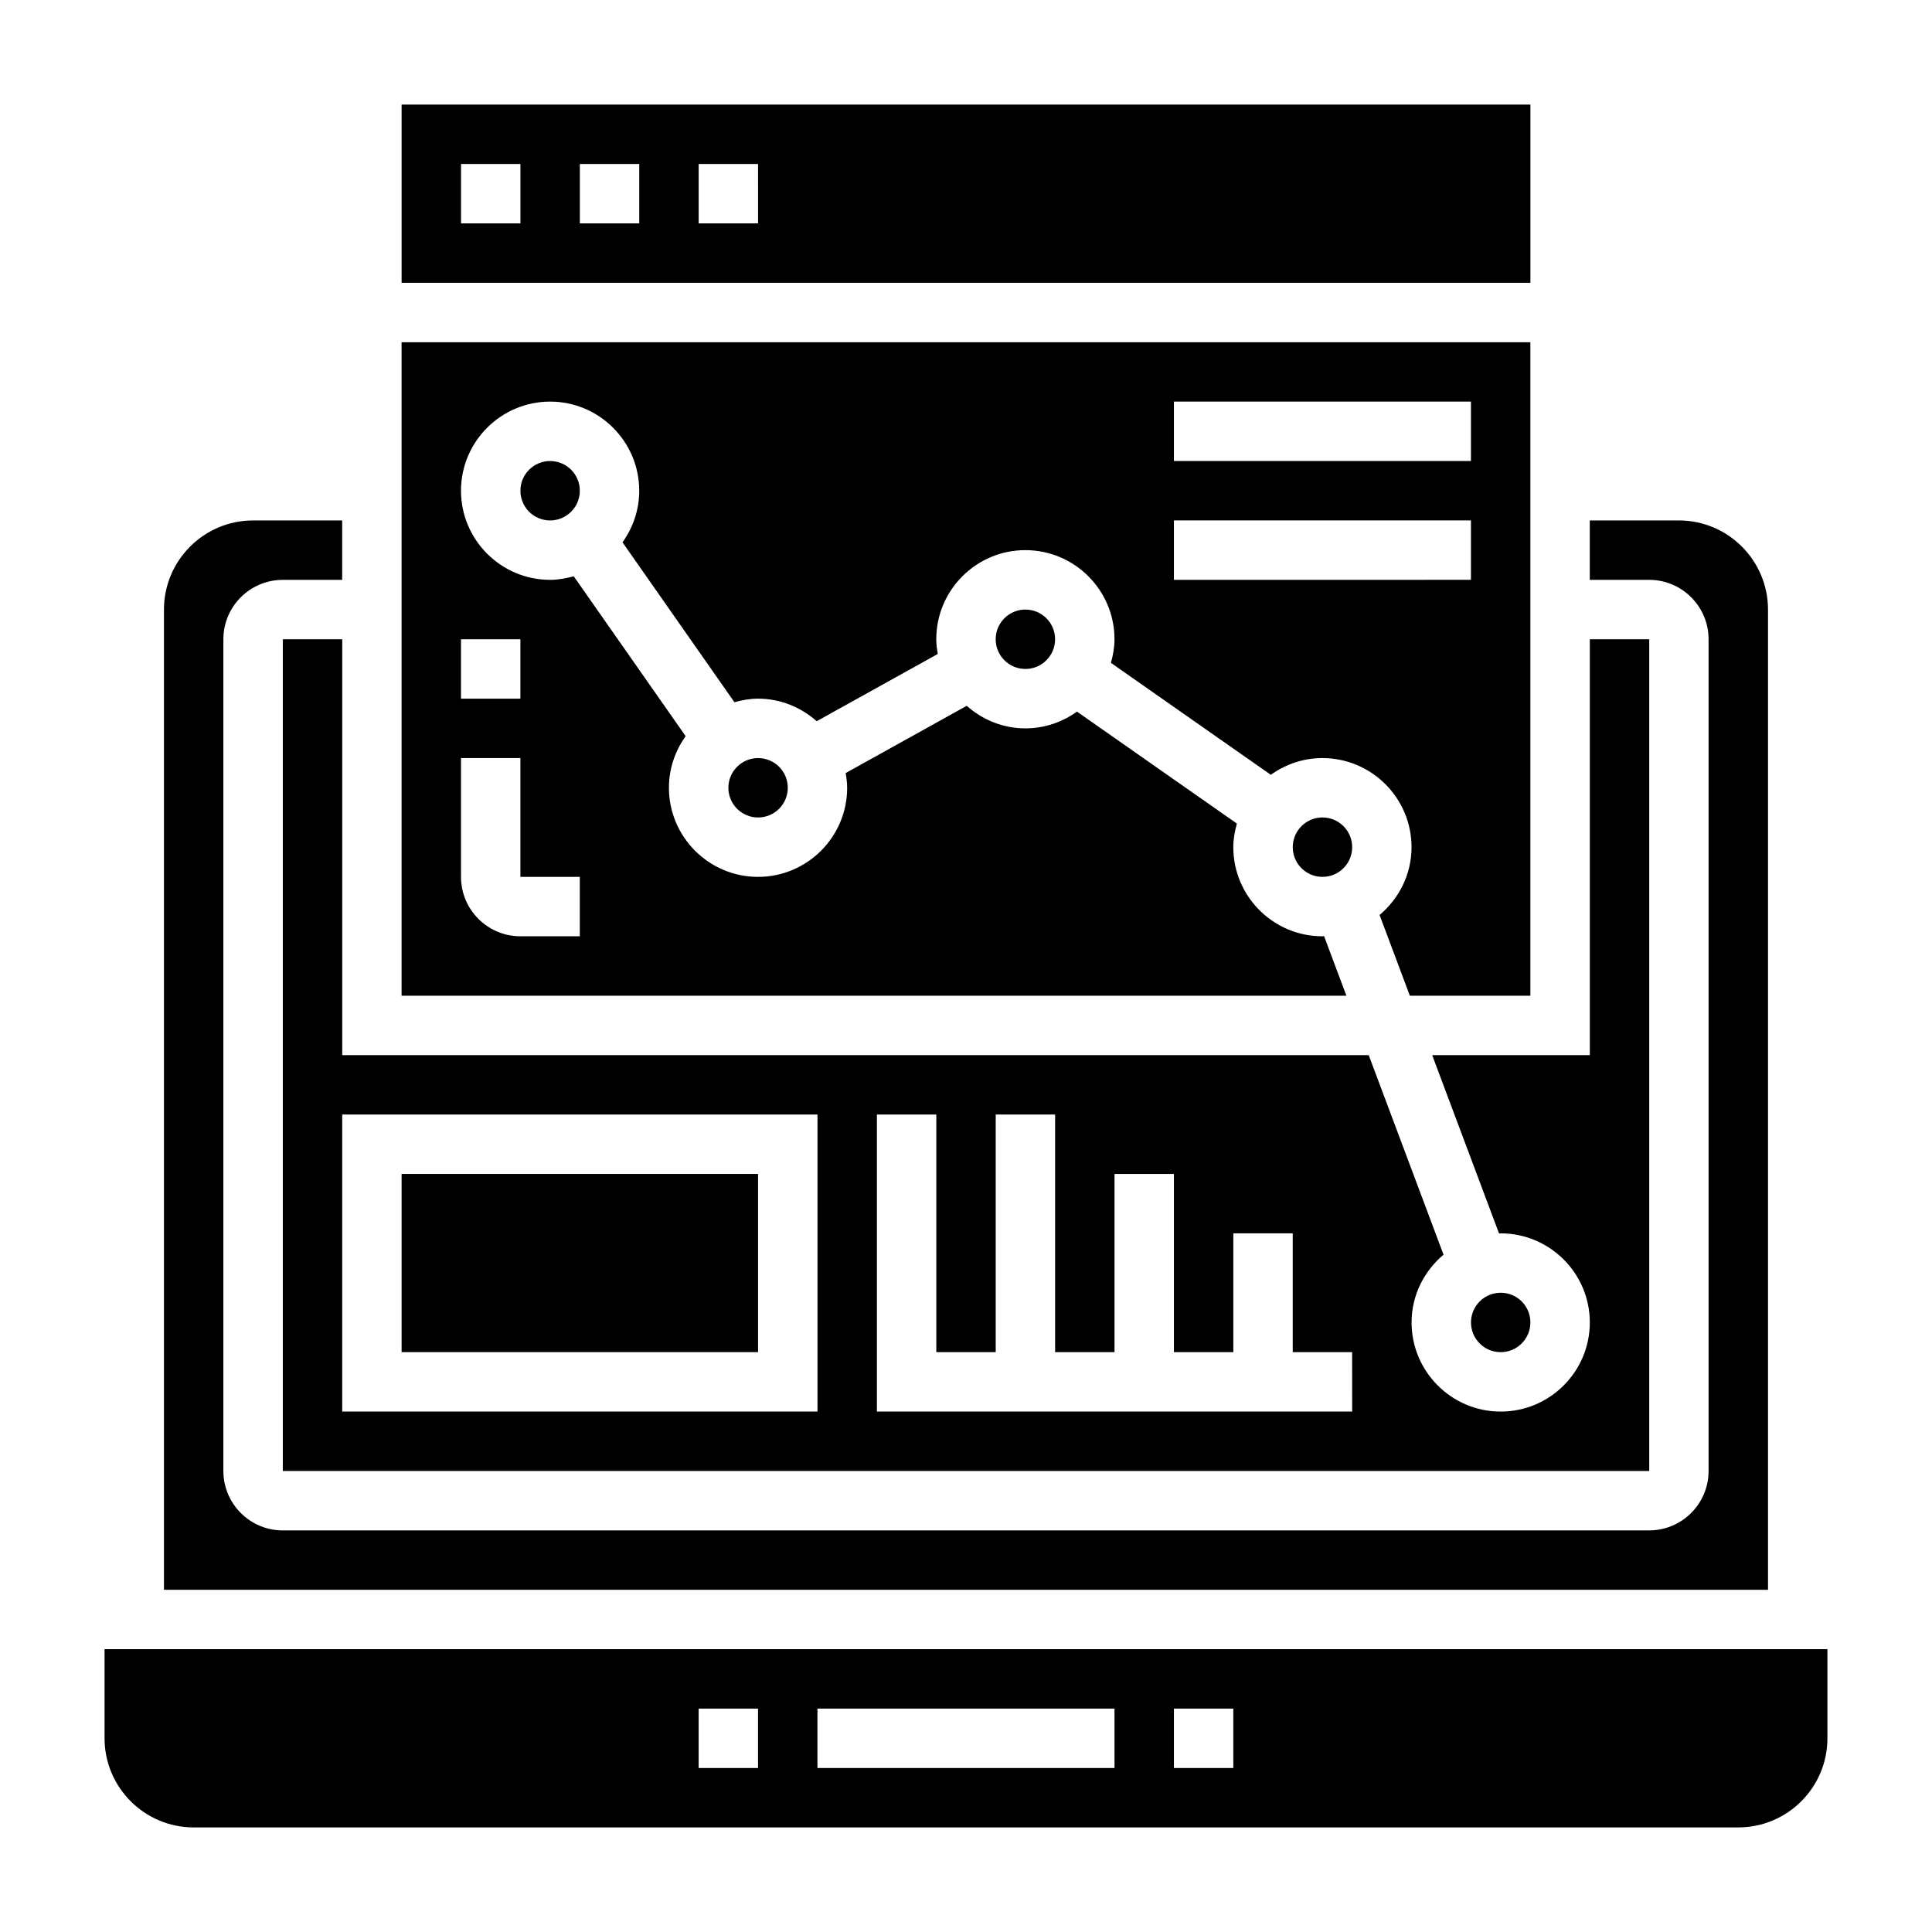
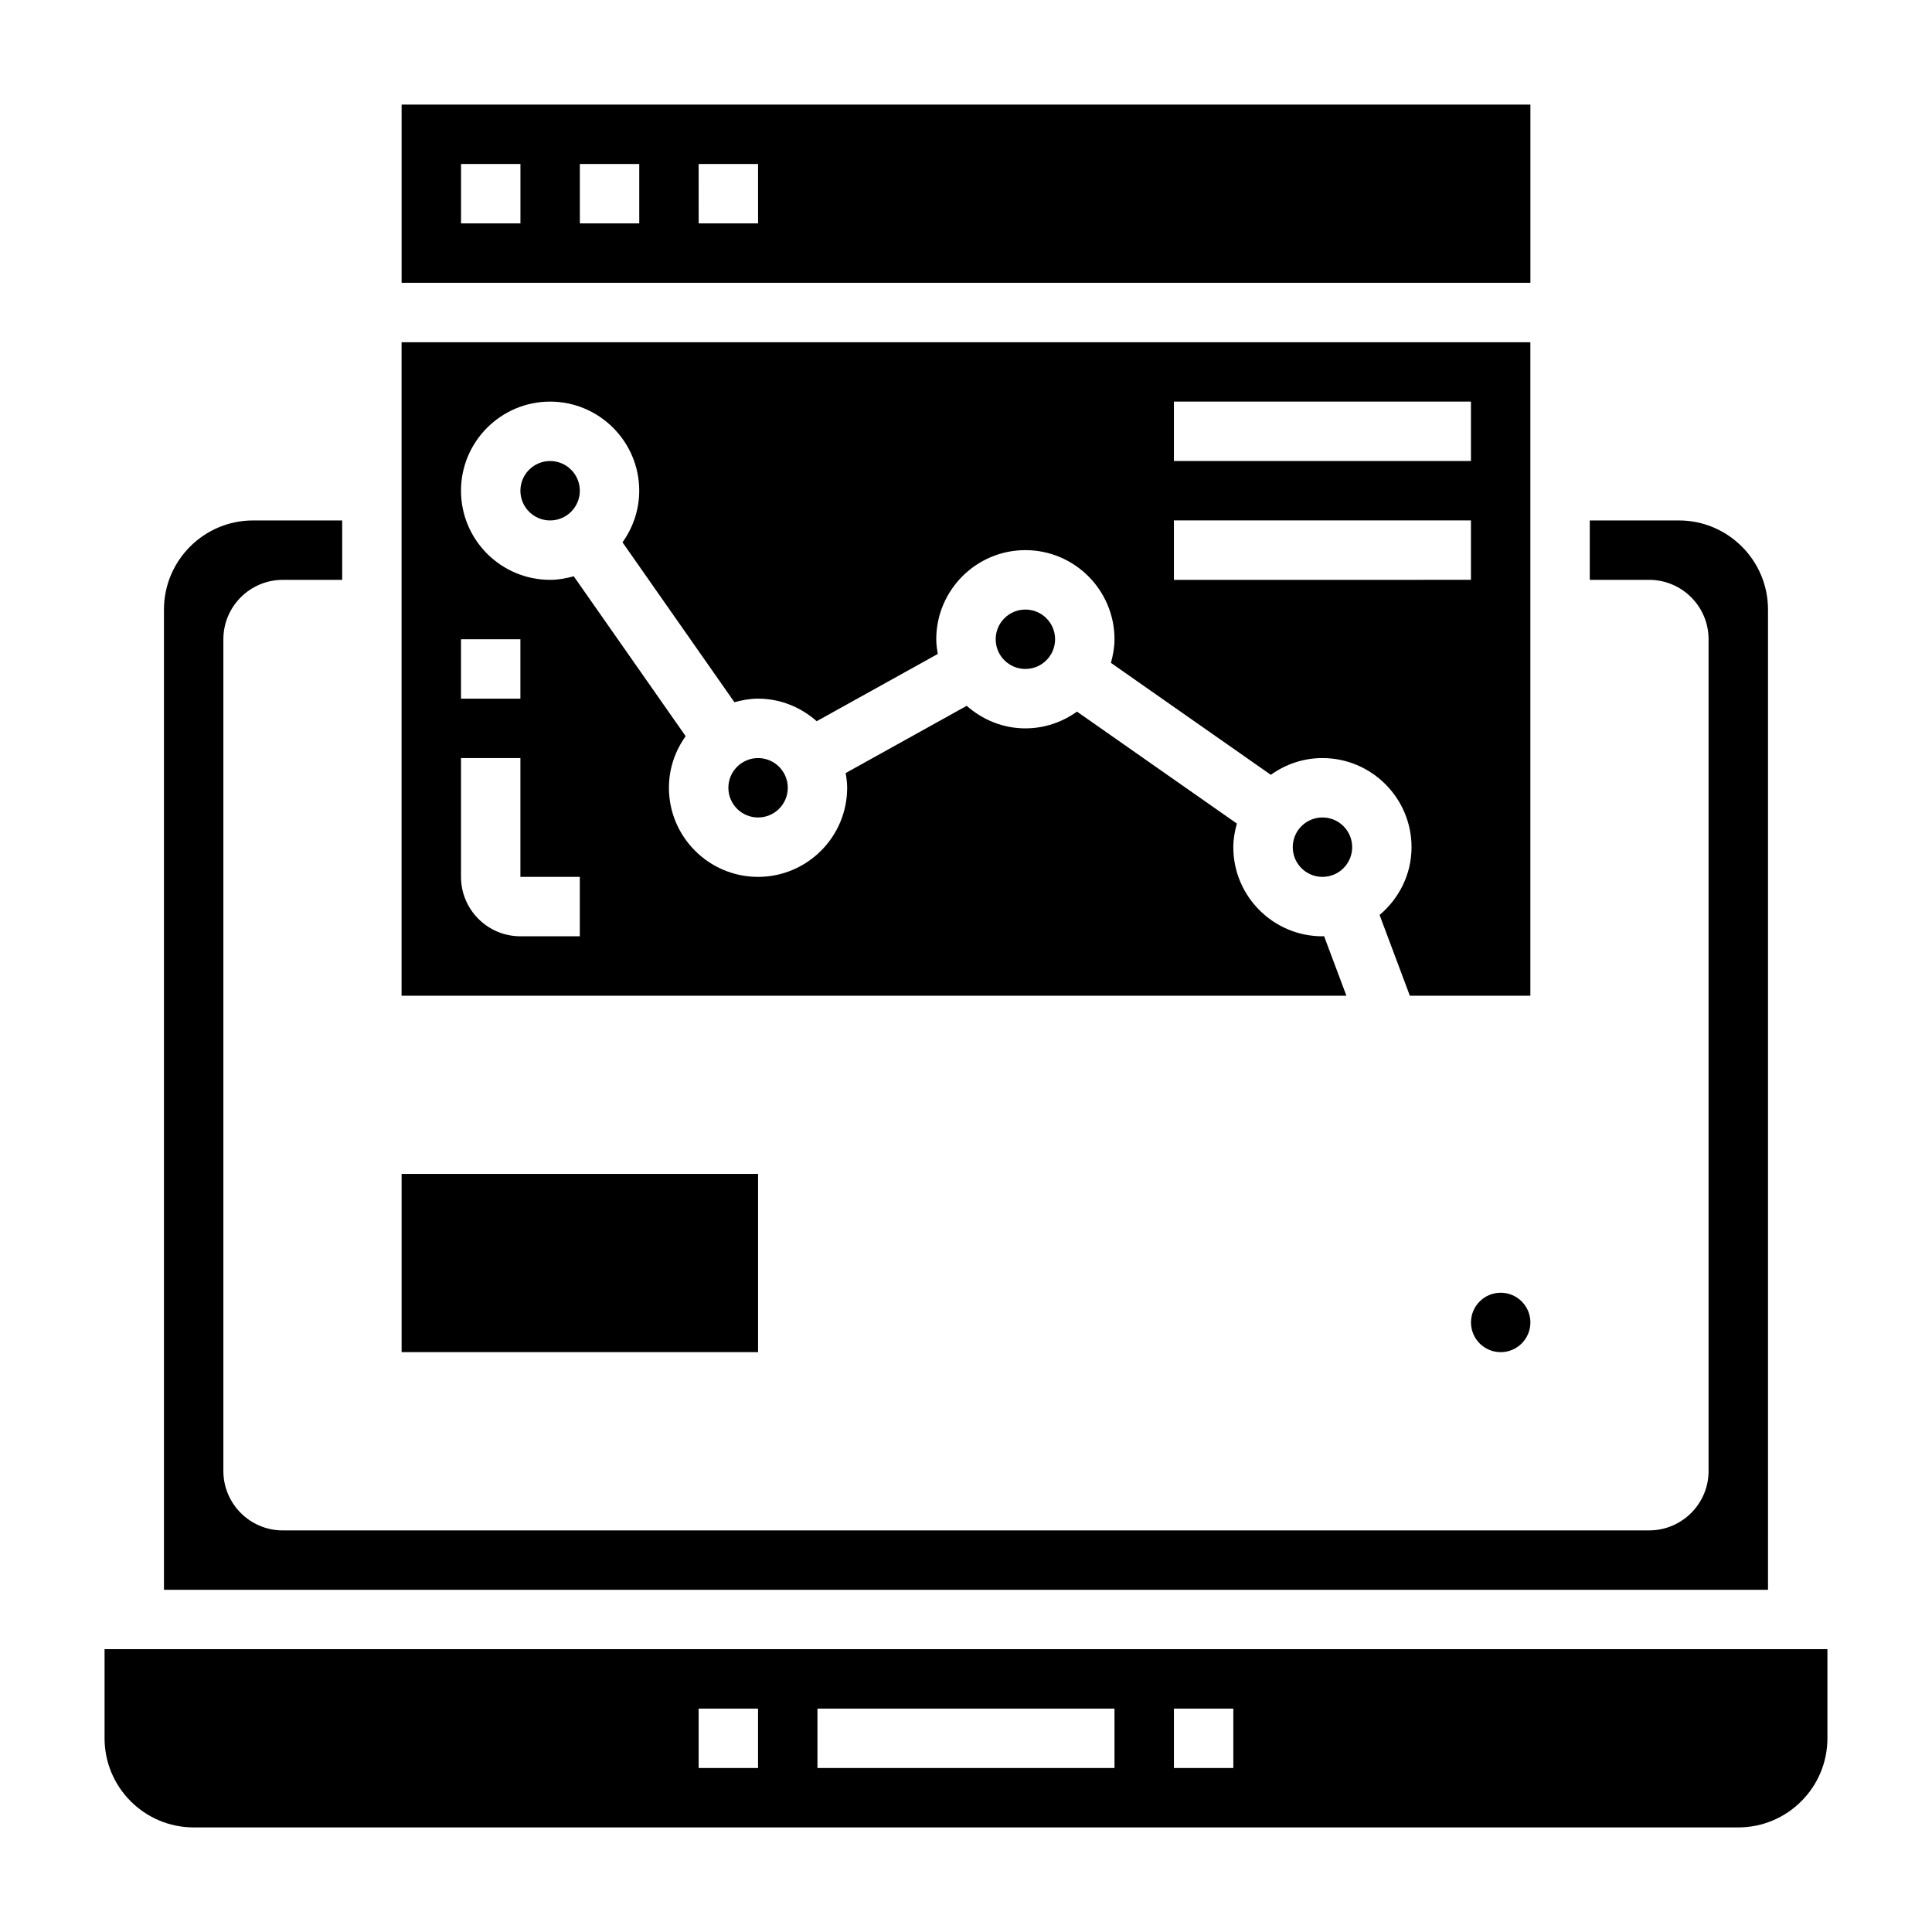
<svg xmlns="http://www.w3.org/2000/svg" fill="#000000" width="800px" height="800px" version="1.1" viewBox="144 144 512 512">
  <g>
    <path d="m502.34 368.51c0 4.348-3.527 7.871-7.875 7.871-4.348 0-7.871-3.523-7.871-7.871 0-4.348 3.523-7.875 7.871-7.875 4.348 0 7.875 3.527 7.875 7.875" />
    <path d="m423.61 313.41c0 4.348-3.523 7.871-7.871 7.871-4.348 0-7.871-3.523-7.871-7.871s3.523-7.871 7.871-7.871c4.348 0 7.871 3.523 7.871 7.871" />
    <path d="m250.43 455.1h94.465v47.23h-94.465z" />
    <path d="m549.57 171.71h-299.14v47.23h299.14zm-267.65 31.488h-15.742v-15.746h15.742zm31.488 0h-15.742v-15.746h15.742zm31.488 0h-15.742l-0.004-15.746h15.742z" />
    <path d="m549.57 494.46c0 4.348-3.523 7.875-7.871 7.875-4.348 0-7.871-3.527-7.871-7.875 0-4.348 3.523-7.871 7.871-7.871 4.348 0 7.871 3.523 7.871 7.871" />
    <path d="m352.77 352.77c0 4.348-3.523 7.871-7.871 7.871-4.348 0-7.871-3.523-7.871-7.871s3.523-7.871 7.871-7.871c4.348 0 7.871 3.523 7.871 7.871" />
    <path d="m297.66 274.05c0 4.348-3.527 7.871-7.875 7.871-4.348 0-7.871-3.523-7.871-7.871s3.523-7.871 7.871-7.871c4.348 0 7.875 3.523 7.875 7.871" />
    <path d="m612.54 305.54c0-13.02-10.598-23.617-23.617-23.617h-23.617v15.742h15.742c8.684 0 15.742 7.062 15.742 15.742v220.42c0 8.684-7.062 15.742-15.742 15.742l-362.11 0.004c-8.684 0-15.742-7.062-15.742-15.742v-220.42c0-8.684 7.062-15.742 15.742-15.742h15.742v-15.742l-23.613-0.004c-13.02 0-23.617 10.598-23.617 23.617v259.78h425.09z" />
    <path d="m171.71 581.05v23.617c0 13.02 10.598 23.617 23.617 23.617h409.34c13.02 0 23.617-10.598 23.617-23.617v-23.617zm173.18 31.488h-15.742v-15.742h15.742zm94.465 0h-78.723v-15.742h78.719zm31.488 0h-15.742v-15.742h15.742z" />
    <path d="m494.89 392.08c-0.148 0.008-0.281 0.047-0.434 0.047-13.02 0-23.617-10.598-23.617-23.617 0-2.18 0.395-4.25 0.945-6.258l-42.375-29.668c-3.863 2.769-8.562 4.441-13.672 4.441-5.977 0-11.383-2.305-15.547-5.977l-32.078 17.82c0.211 1.277 0.395 2.562 0.395 3.898 0 13.02-10.598 23.617-23.617 23.617s-23.617-10.598-23.617-23.617c0-5.109 1.668-9.809 4.434-13.672l-29.66-42.375c-2.008 0.551-4.078 0.945-6.262 0.945-13.02 0-23.617-10.598-23.617-23.617s10.598-23.617 23.617-23.617c13.02 0 23.617 10.598 23.617 23.617 0 5.109-1.668 9.809-4.434 13.672l29.66 42.375c2.012-0.551 4.082-0.945 6.262-0.945 5.977 0 11.383 2.305 15.547 5.977l32.078-17.82c-0.211-1.277-0.395-2.559-0.395-3.898 0-13.02 10.598-23.617 23.617-23.617 13.02 0 23.617 10.598 23.617 23.617 0 2.18-0.395 4.25-0.945 6.258l42.375 29.668c3.863-2.769 8.566-4.438 13.672-4.438 13.02 0 23.617 10.598 23.617 23.617 0 7.234-3.336 13.633-8.469 17.965l8.02 21.395h31.938v-173.18h-299.14v173.18h250.39zm-39.793-141.65h78.719v15.742l-78.719 0.004zm0 31.488h78.719v15.742l-78.719 0.004zm-188.93 31.488h15.742v15.742h-15.742zm31.488 78.719h-15.742c-8.684 0-15.742-7.062-15.742-15.742v-31.488h15.742v31.488h15.742z" />
-     <path d="m541.7 470.85c13.02 0 23.617 10.598 23.617 23.617 0 13.02-10.598 23.617-23.617 23.617-13.02 0-23.617-10.598-23.617-23.617 0-7.234 3.336-13.633 8.469-17.965l-19.828-52.887h-272.03v-110.21h-15.746v220.42h362.11v-220.42h-15.742v110.21h-41.777l17.727 47.281c0.148-0.008 0.285-0.047 0.434-0.047zm-181.06 47.23h-125.95v-78.719h125.95zm141.7 0h-125.95v-78.719h15.742v62.977h15.742v-62.977h15.742v62.977h15.742v-47.23h15.742v47.23h15.742v-31.488h15.742v31.488h15.742z" />
  </g>
</svg>